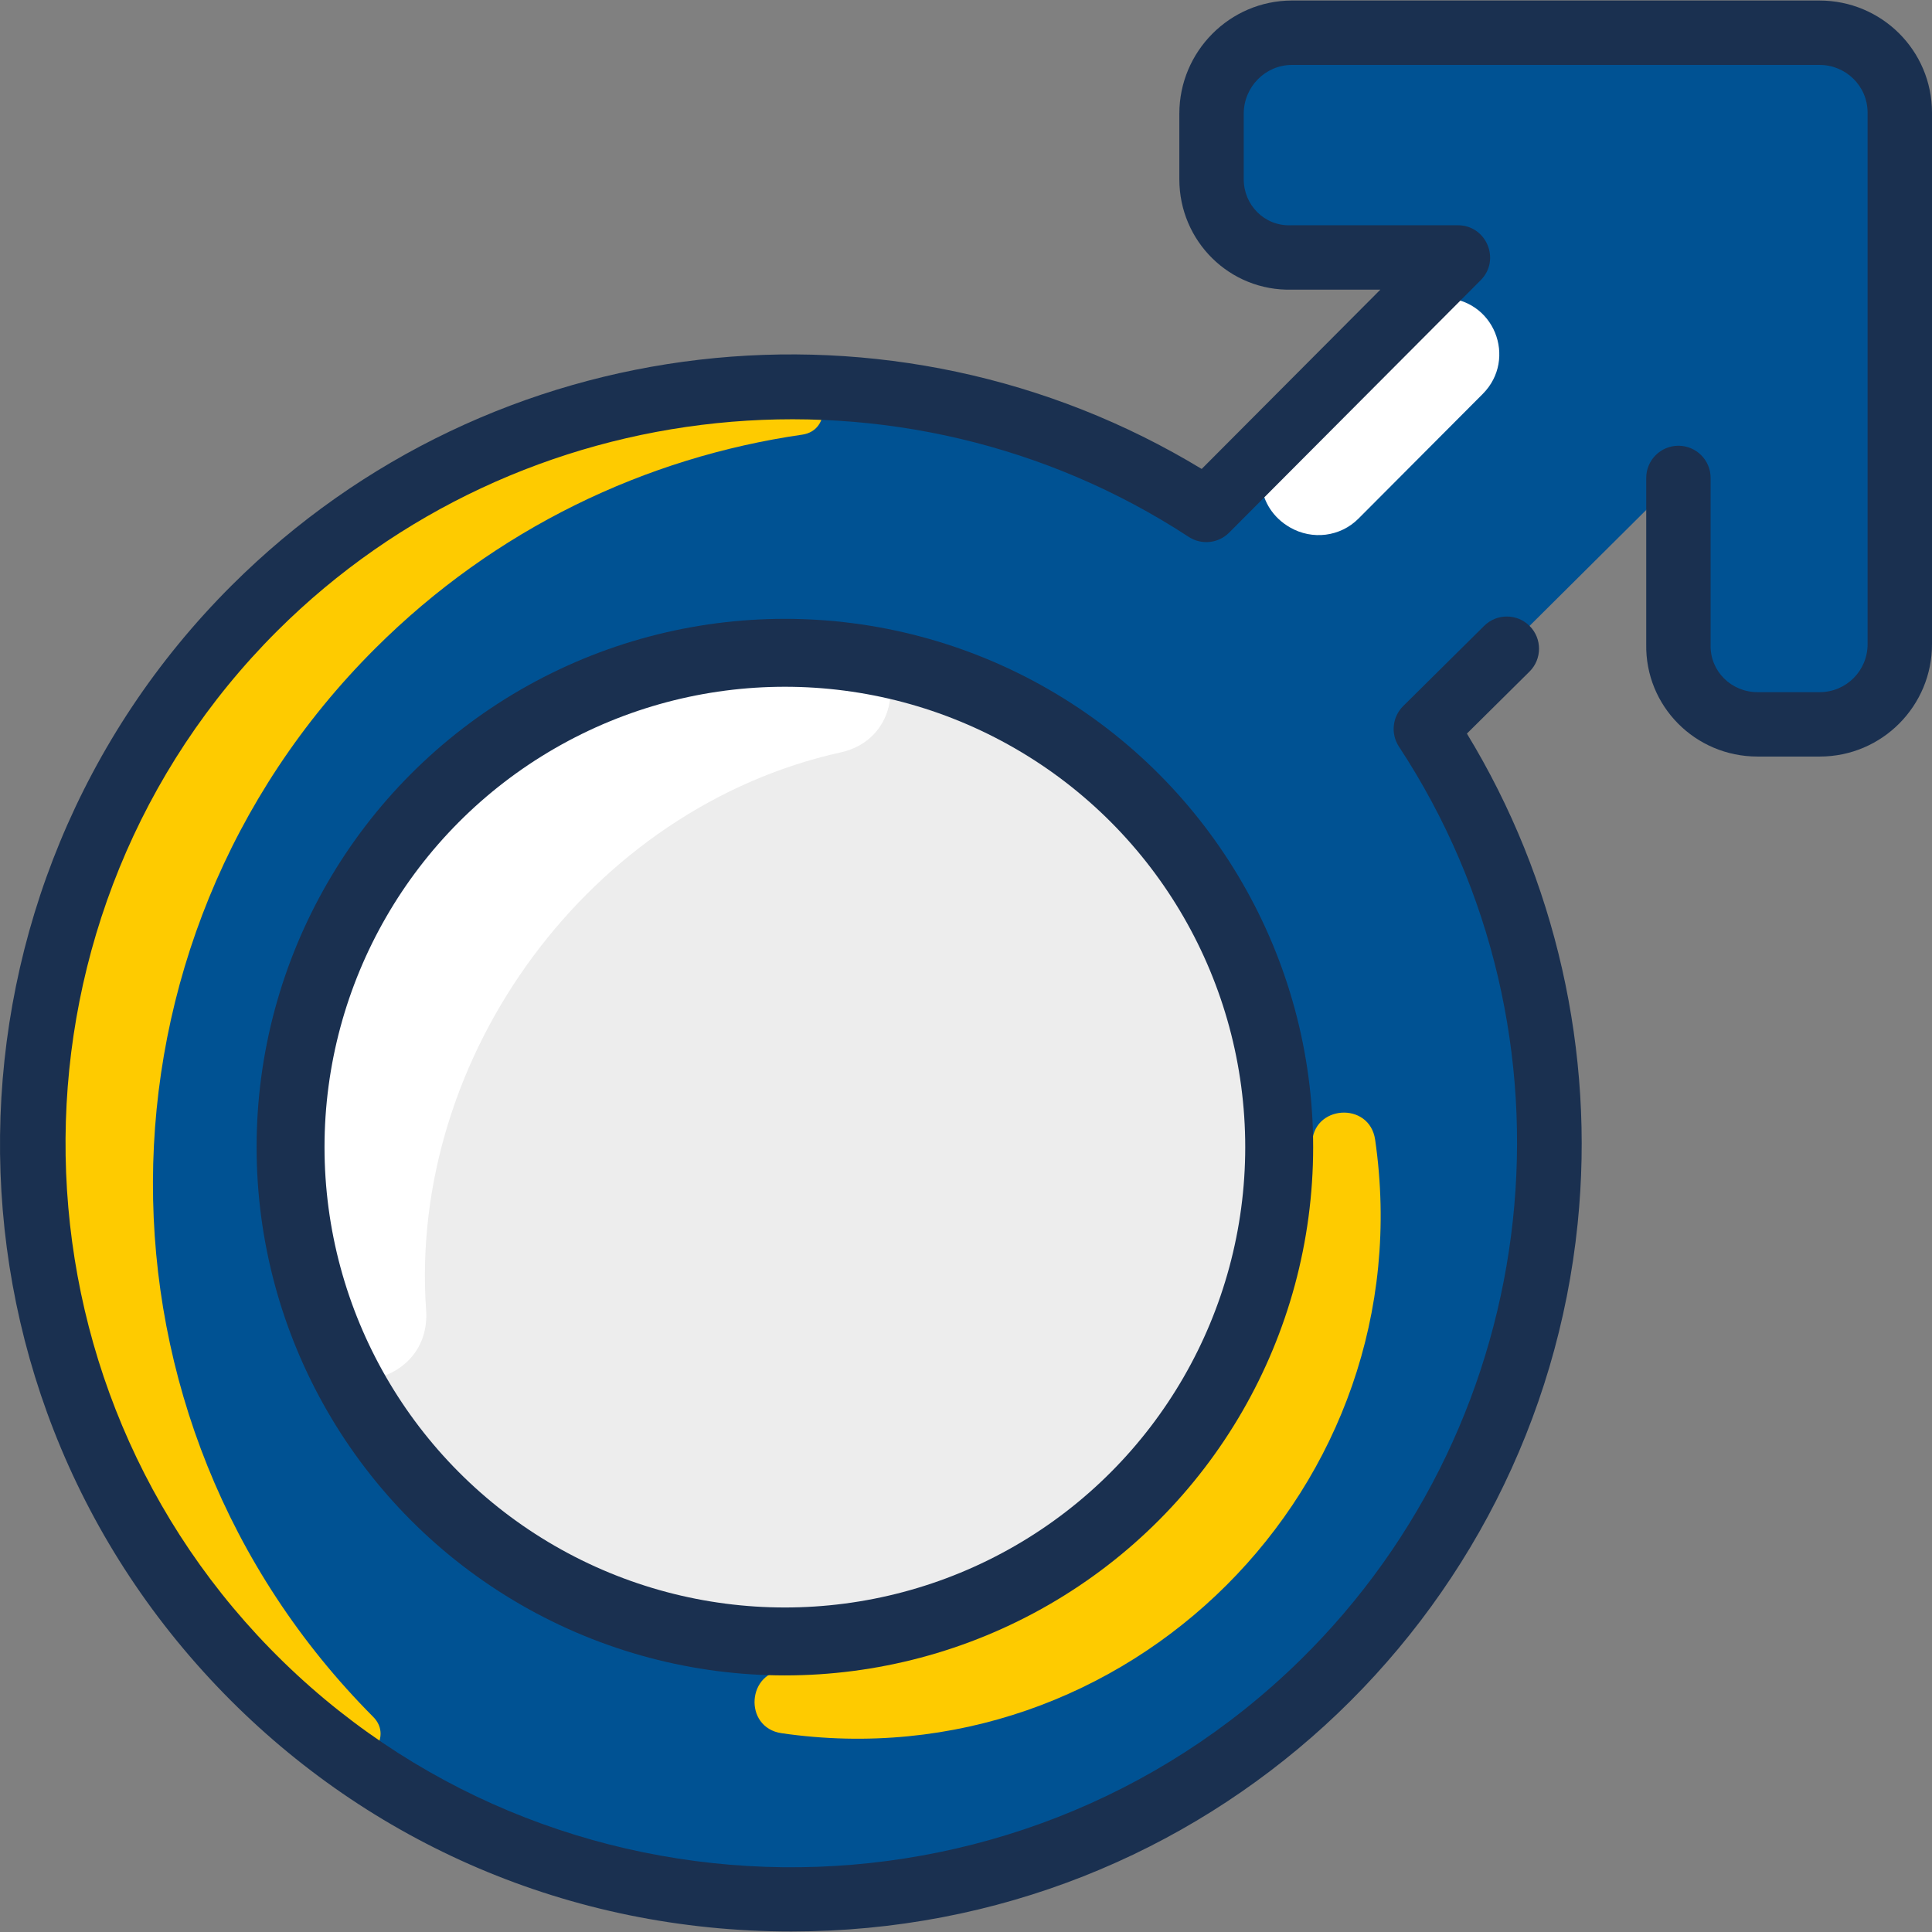
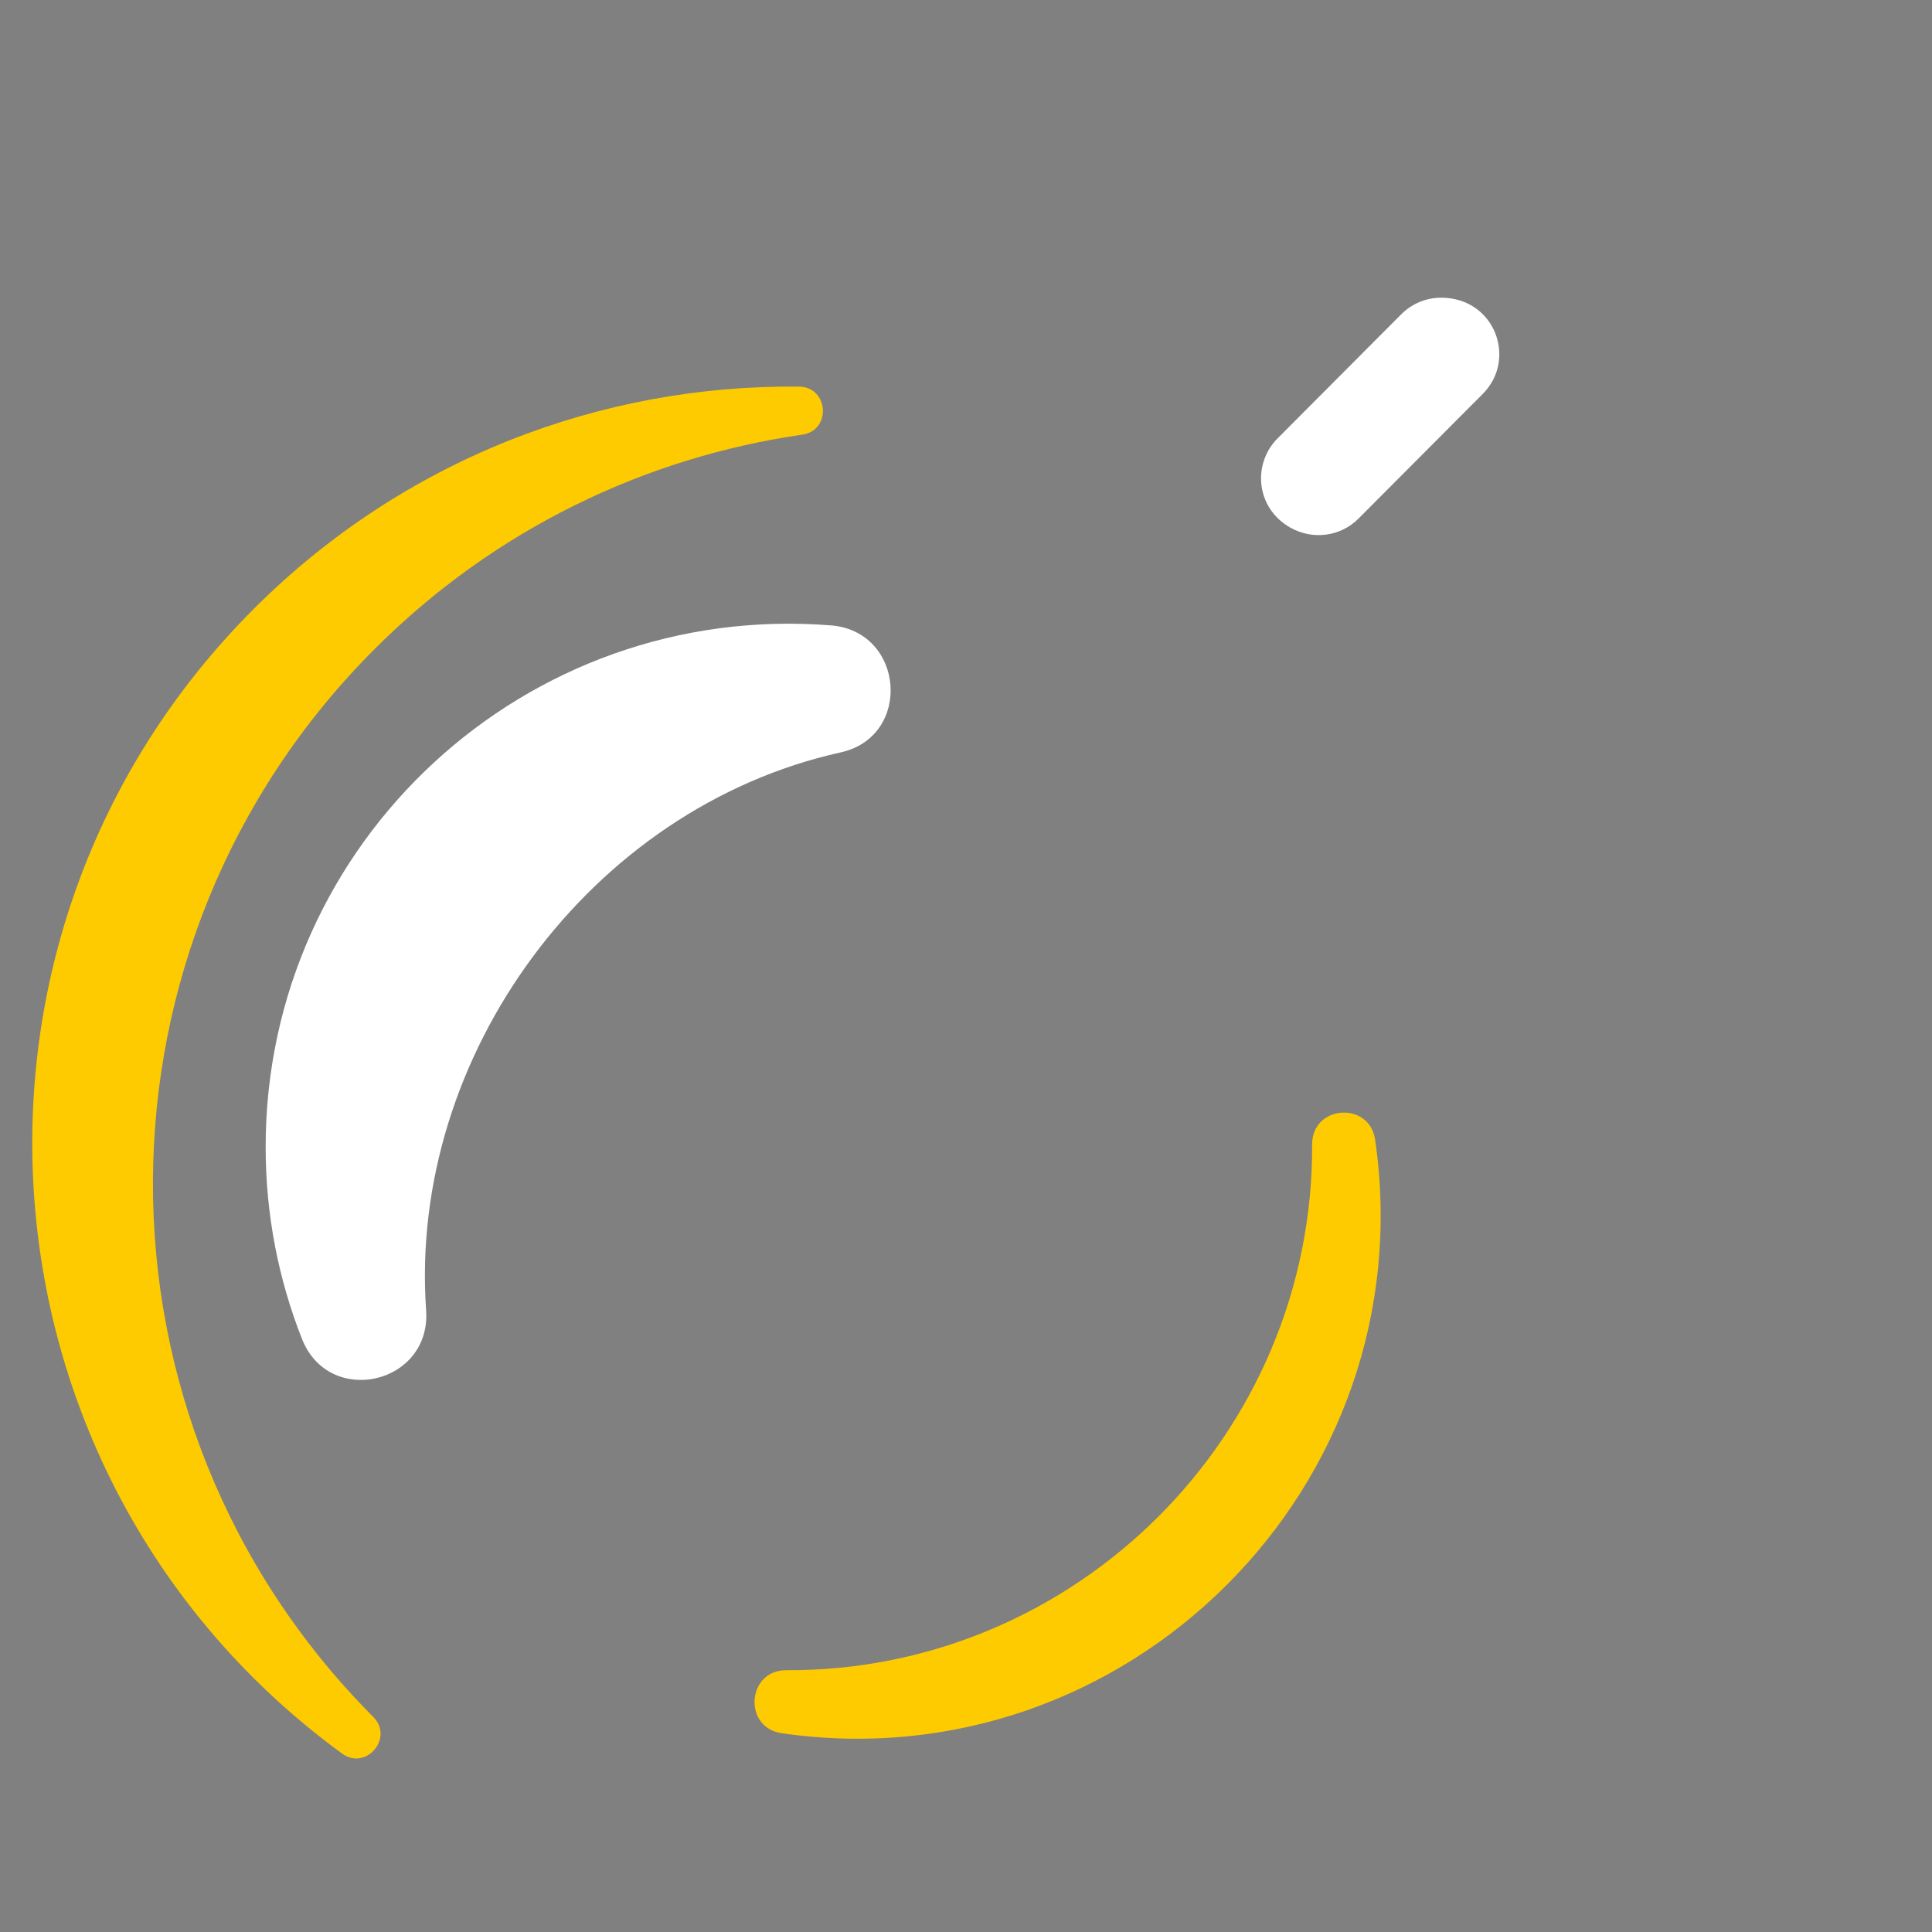
<svg xmlns="http://www.w3.org/2000/svg" width="512" height="512" viewBox="0 0 512 512" fill="none">
  <rect x="0" y="0" width="512" height="512" fill="#808080" stroke="none" />
  <g clip-path="url(#clip0_1578_1073)">
-     <path d="M482.091 8.676H342.358C330.593 8.698 321.068 18.372 321.068 30.138V47.492C321.068 59.161 330.561 68.623 342.283 68.228H376.082C379.879 68.228 381.784 72.817 379.104 75.507L319.681 135.129C241.697 84.121 135.97 92.804 67.426 161.188C-10.44 238.862 -11.091 364.387 65.463 442.861C142.86 522.189 271.404 523.672 350.518 446.061C420.192 377.709 429.312 271.438 377.867 193.177L437.526 133.889C440.217 131.213 444.8 133.121 444.8 136.915V170.777C444.534 182.478 454.048 191.961 465.771 191.961H482.23C493.995 191.961 503.509 182.404 503.467 170.649V29.871C503.466 18.074 493.888 8.644 482.091 8.676Z" fill="#005293" />
    <path d="M99.426 171.854C21.357 249.73 20.617 376.34 98.918 455.005C104.462 460.575 96.992 469.346 90.646 464.71C-8.673 392.126 -19.651 248.05 67.426 161.188C107.228 121.478 159.577 101.9 211.745 102.456C219.631 102.54 220.415 114.06 212.61 115.188C171.193 121.173 131.289 140.063 99.426 171.854Z" fill="#FECB00" />
-     <path d="M483.276 8.705C490.097 9.055 489.69 19.343 482.86 19.343H374.358C362.593 19.364 353.034 29.039 353.067 40.804C353.115 57.796 352.842 58.764 353.391 61.857C353.979 65.167 351.532 68.228 348.171 68.228H342.283C330.561 68.623 321.067 59.161 321.067 47.492V30.137C321.067 18.372 330.593 8.698 342.358 8.676C342.358 8.676 482.883 8.685 483.276 8.705Z" fill="#005293" />
    <path d="M392.95 104.388L360.01 137.437C355.206 142.258 347.782 143.171 341.879 139.783C332.706 134.518 331.917 122.854 338.567 116.18L371.342 83.289C374.147 80.475 377.956 78.894 381.928 78.894C396.115 78.895 402.146 95.16 392.95 104.388Z" fill="white" />
    <path d="M207.152 459.322C196.836 457.829 197.946 442.574 208.368 442.625C285.028 443.004 348.112 380.261 347.732 303.262C347.681 292.839 362.935 291.73 364.428 302.046C377.723 393.865 298.54 472.554 207.152 459.322Z" fill="#FECB00" />
-     <path d="M204.309 165.38C282.877 162.726 347.733 225.625 347.733 303.96C347.733 380.547 285.653 442.626 209.067 442.626C132.48 442.626 70.401 380.547 70.401 303.96C70.401 228.963 129.931 167.876 204.309 165.38Z" fill="#EDEDED" />
    <path d="M222.797 199.387C156.629 214.046 108.185 279.633 112.925 347.227C114.301 366.841 87.232 373.1 80.019 354.809C73.811 339.065 70.4 321.911 70.4 303.96C70.4 222.973 139.437 159.298 220.238 165.738C239.722 167.291 241.878 195.16 222.797 199.387Z" fill="white" />
-     <path d="M482.151 0.139H342.342C325.906 0.171 312.534 13.63 312.534 30.141V47.496C312.534 63.939 325.888 77.199 342.412 76.761H365.808L318.459 124.276C236.948 74.818 130.424 86.279 61.397 155.142C-18.695 235.043 -21.517 365.916 59.36 448.821C97.693 488.115 150.648 511.86 209.714 511.86C319.448 511.859 407.477 428.876 418.103 324.199C422.704 278.866 412.296 233.056 388.745 194.41L405.332 177.979C408.68 174.663 408.705 169.259 405.389 165.911C402.073 162.564 396.67 162.538 393.322 165.854L371.861 187.114C368.975 189.973 368.505 194.47 370.735 197.864C420.847 274.106 409.834 375.924 344.548 439.966C268.76 514.31 145.772 512.96 71.576 436.904C-1.431 362.066 -0.59 241.088 73.449 167.225C137.635 103.191 239.227 92.698 315.014 142.276C318.399 144.49 322.874 144.024 325.73 141.158L392.402 74.251C397.761 68.874 393.926 59.695 386.358 59.695C386.358 59.695 342.091 59.696 341.997 59.699C335.134 59.935 329.601 54.372 329.601 47.496V30.142C329.601 23.023 335.332 17.219 342.359 17.206H482.109C489.028 17.145 494.933 22.676 494.933 29.871V170.679C494.961 177.718 489.273 183.429 482.234 183.429H465.772C458.811 183.429 453.177 177.868 453.331 170.97C453.332 170.906 453.333 126.661 453.333 126.661C453.333 121.948 449.513 118.128 444.8 118.128C440.088 118.128 436.267 121.948 436.267 126.661V170.69C435.955 187.097 449.228 200.494 465.772 200.494H482.234C498.843 200.494 512.065 186.978 512 170.644V29.87C511.999 13.391 498.66 0.139 482.151 0.139Z" fill="#1A3050" />
-     <circle cx="208" cy="304" r="131" stroke="#1A3050" stroke-width="18" />
  </g>
  <defs>
    <clipPath id="clip0_1578_1073">
      <rect width="512" height="512" fill="white" />
    </clipPath>
  </defs>
</svg>